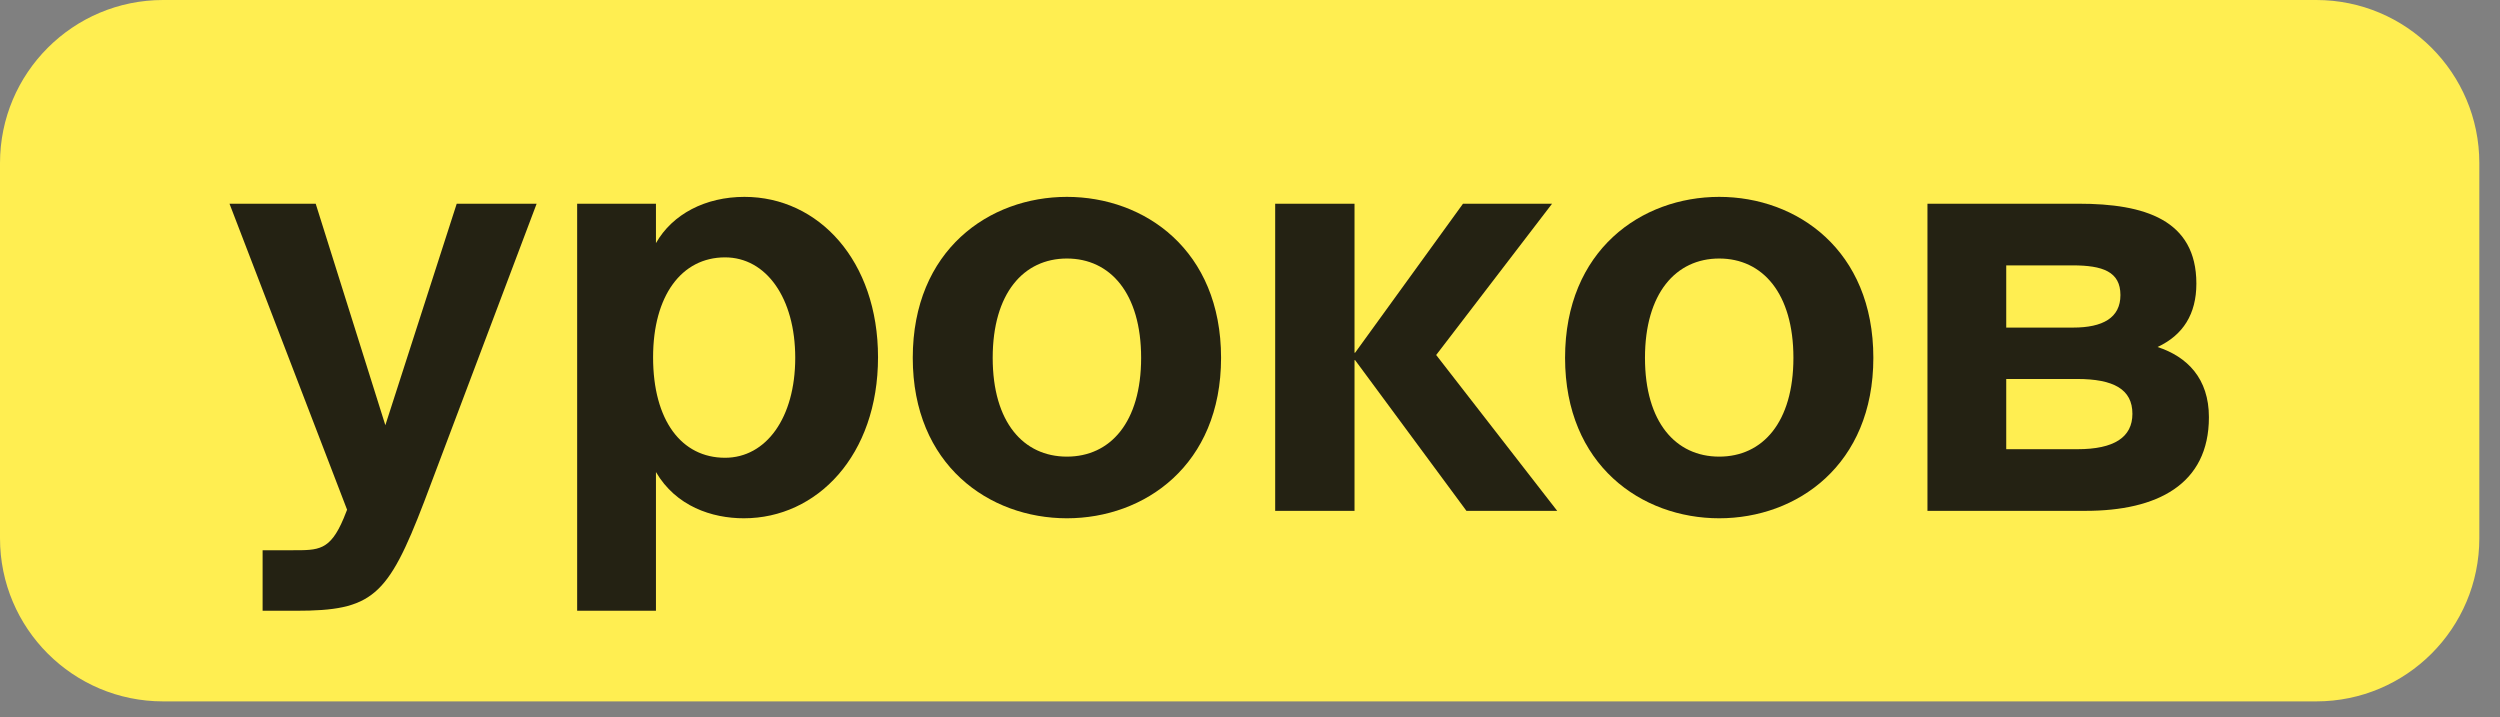
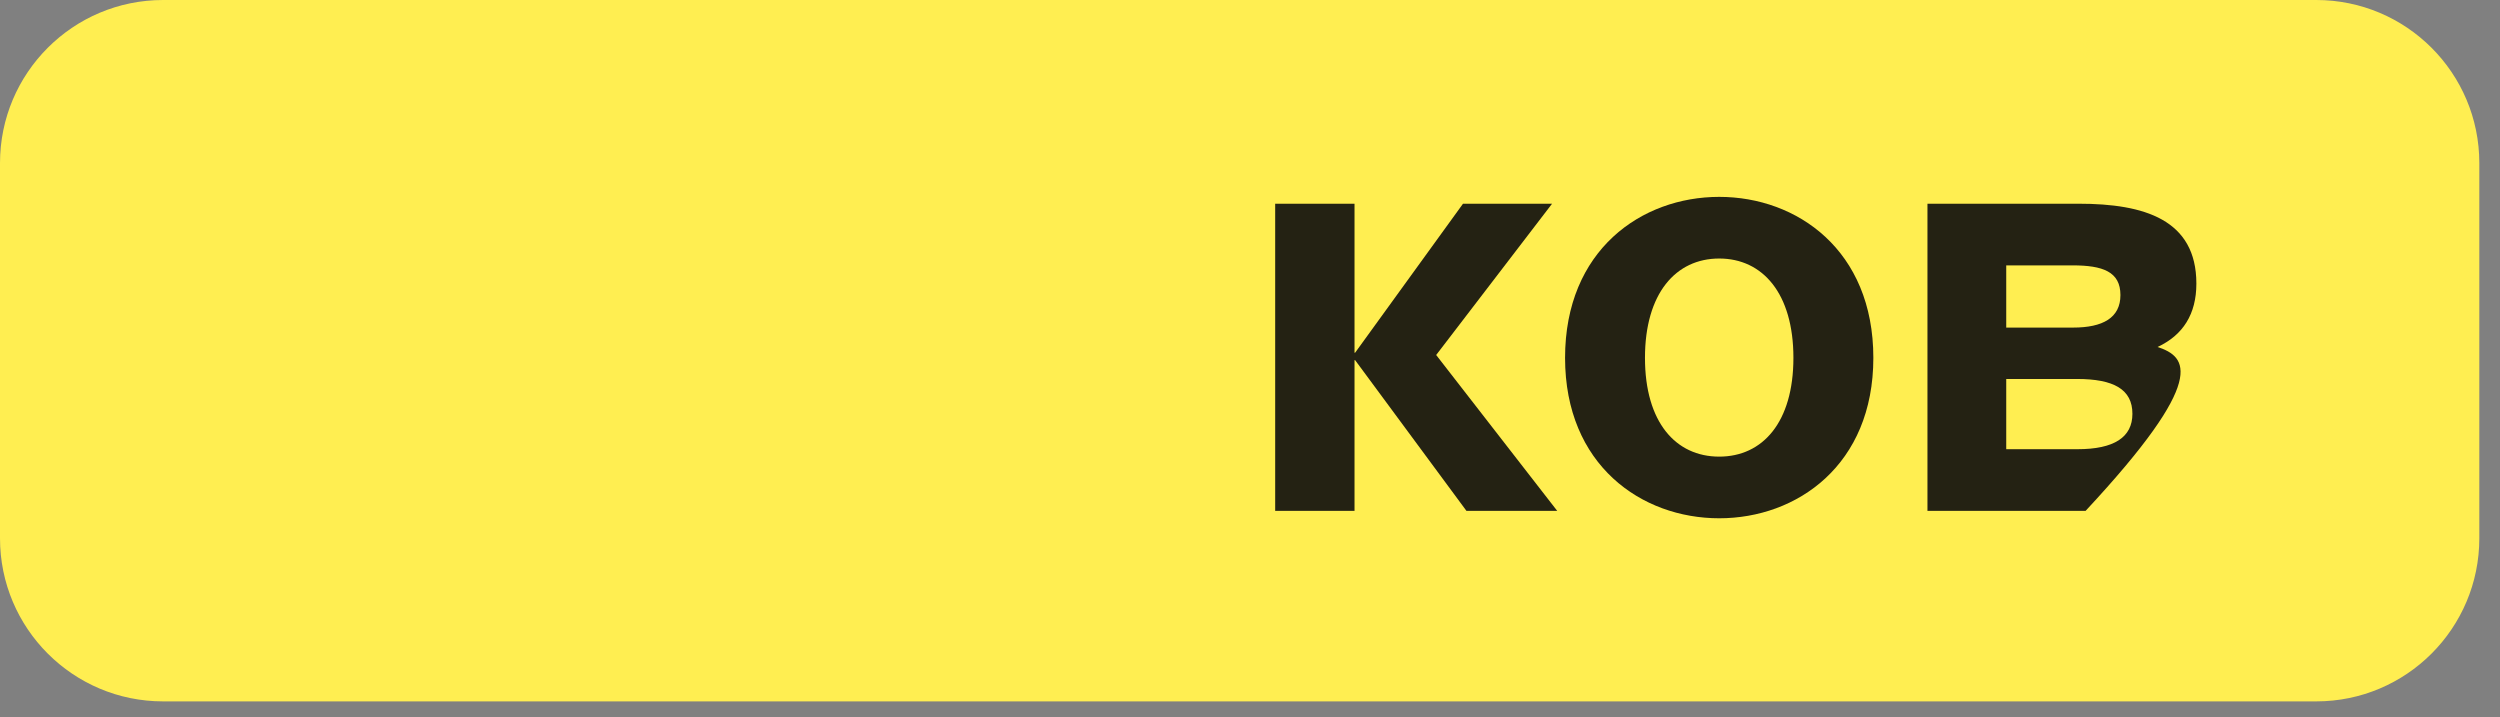
<svg xmlns="http://www.w3.org/2000/svg" width="115" height="33" viewBox="0 0 115 33" fill="none">
  <rect x="0" y="0" width="115" height="33" fill="#808080" stroke="none" />
  <path d="M0 7.503C0 3.359 3.359 0 7.503 0H106.546C110.689 0 114.049 3.359 114.049 7.503V24.761C114.049 28.904 110.689 32.264 106.546 32.264H7.503C3.359 32.264 0 28.904 0 24.761V7.503Z" fill="#FFEE51" />
-   <path d="M13.603 28.095C17.122 28.095 17.831 27.465 19.512 23.079L24.685 9.371H21.009L17.726 19.56L14.522 9.371H10.557L15.966 23.447L15.809 23.841C15.179 25.338 14.653 25.311 13.445 25.311H12.08V28.095H13.603Z" fill="#0D0D0D" fill-opacity="0.9" />
-   <path d="M33.351 21.057C31.355 21.057 30.042 19.35 30.042 16.435C30.042 13.599 31.355 11.839 33.351 11.839C35.242 11.839 36.581 13.704 36.581 16.461C36.581 19.219 35.242 21.057 33.351 21.057ZM30.174 28.095V21.714C31.093 23.289 32.747 23.841 34.218 23.841C37.579 23.841 40.389 20.952 40.389 16.435C40.389 11.997 37.658 9.056 34.244 9.056C32.458 9.056 30.935 9.844 30.174 11.183V9.371H26.549V28.095H30.174Z" fill="#0D0D0D" fill-opacity="0.9" />
-   <path d="M49.078 11.892C51.074 11.892 52.492 13.494 52.492 16.461C52.492 19.429 51.074 21.005 49.078 21.005C47.082 21.005 45.664 19.429 45.664 16.461C45.664 13.494 47.082 11.892 49.078 11.892ZM49.078 23.841C52.65 23.841 56.169 21.398 56.169 16.461C56.169 11.498 52.65 9.056 49.078 9.056C45.506 9.056 41.987 11.498 41.987 16.461C41.987 21.398 45.506 23.841 49.078 23.841Z" fill="#0D0D0D" fill-opacity="0.9" />
  <path d="M62.308 23.499V16.566H62.335L67.456 23.499H71.631L66.064 16.33L71.395 9.371H67.298L62.335 16.225H62.308V9.371H58.658V23.499H62.308Z" fill="#0D0D0D" fill-opacity="0.9" />
  <path d="M79.084 11.892C81.079 11.892 82.497 13.494 82.497 16.461C82.497 19.429 81.079 21.005 79.084 21.005C77.088 21.005 75.669 19.429 75.669 16.461C75.669 13.494 77.088 11.892 79.084 11.892ZM79.084 23.841C82.655 23.841 86.174 21.398 86.174 16.461C86.174 11.498 82.655 9.056 79.084 9.056C75.512 9.056 71.993 11.498 71.993 16.461C71.993 21.398 75.512 23.841 79.084 23.841Z" fill="#0D0D0D" fill-opacity="0.9" />
-   <path d="M95.938 23.499C99.221 23.499 101.61 22.291 101.61 19.192C101.61 17.407 100.612 16.409 99.247 15.962C100.429 15.411 101.033 14.439 101.033 13.047C101.033 10.106 98.643 9.371 95.623 9.371H88.663V23.499H95.938ZM92.287 17.433H95.544C97.225 17.433 98.091 17.906 98.091 19.035C98.091 20.112 97.251 20.663 95.57 20.663H92.287V17.433ZM92.287 12.207H95.334C96.726 12.207 97.54 12.496 97.54 13.573C97.54 14.623 96.726 15.069 95.36 15.069H92.287V12.207Z" fill="#0D0D0D" fill-opacity="0.9" />
+   <path d="M95.938 23.499C101.61 17.407 100.612 16.409 99.247 15.962C100.429 15.411 101.033 14.439 101.033 13.047C101.033 10.106 98.643 9.371 95.623 9.371H88.663V23.499H95.938ZM92.287 17.433H95.544C97.225 17.433 98.091 17.906 98.091 19.035C98.091 20.112 97.251 20.663 95.57 20.663H92.287V17.433ZM92.287 12.207H95.334C96.726 12.207 97.54 12.496 97.54 13.573C97.54 14.623 96.726 15.069 95.36 15.069H92.287V12.207Z" fill="#0D0D0D" fill-opacity="0.9" />
</svg>